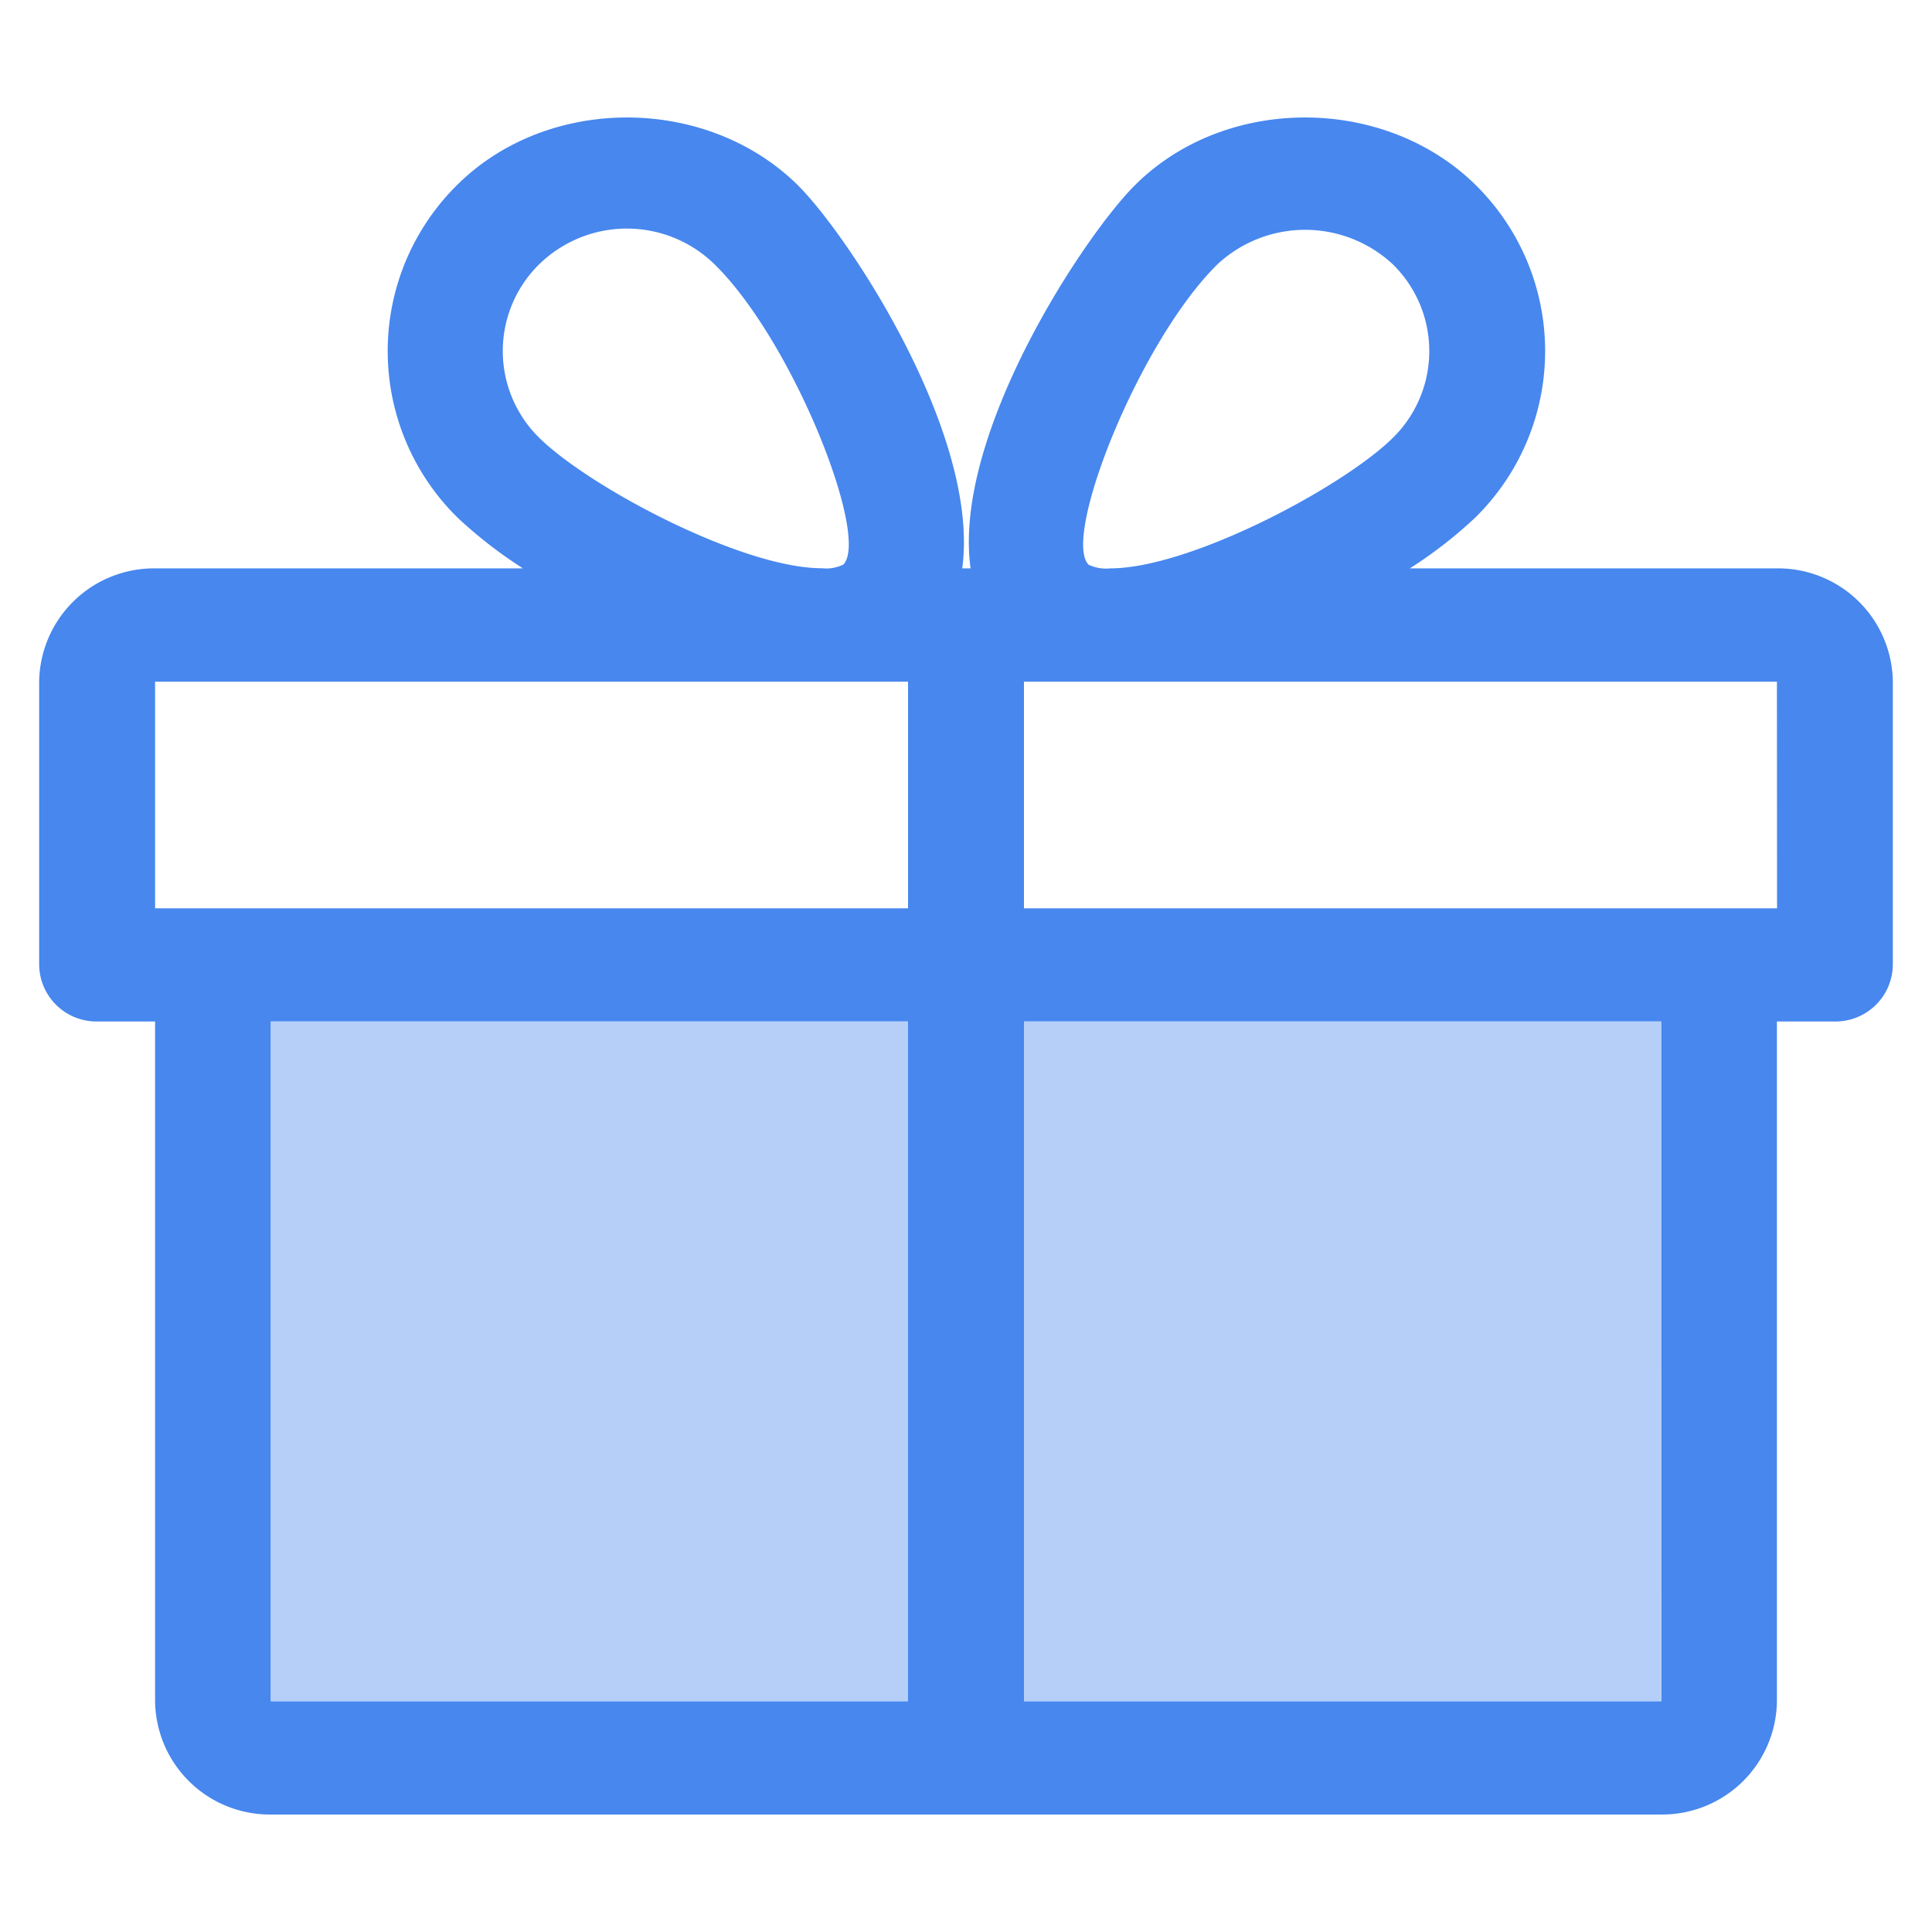
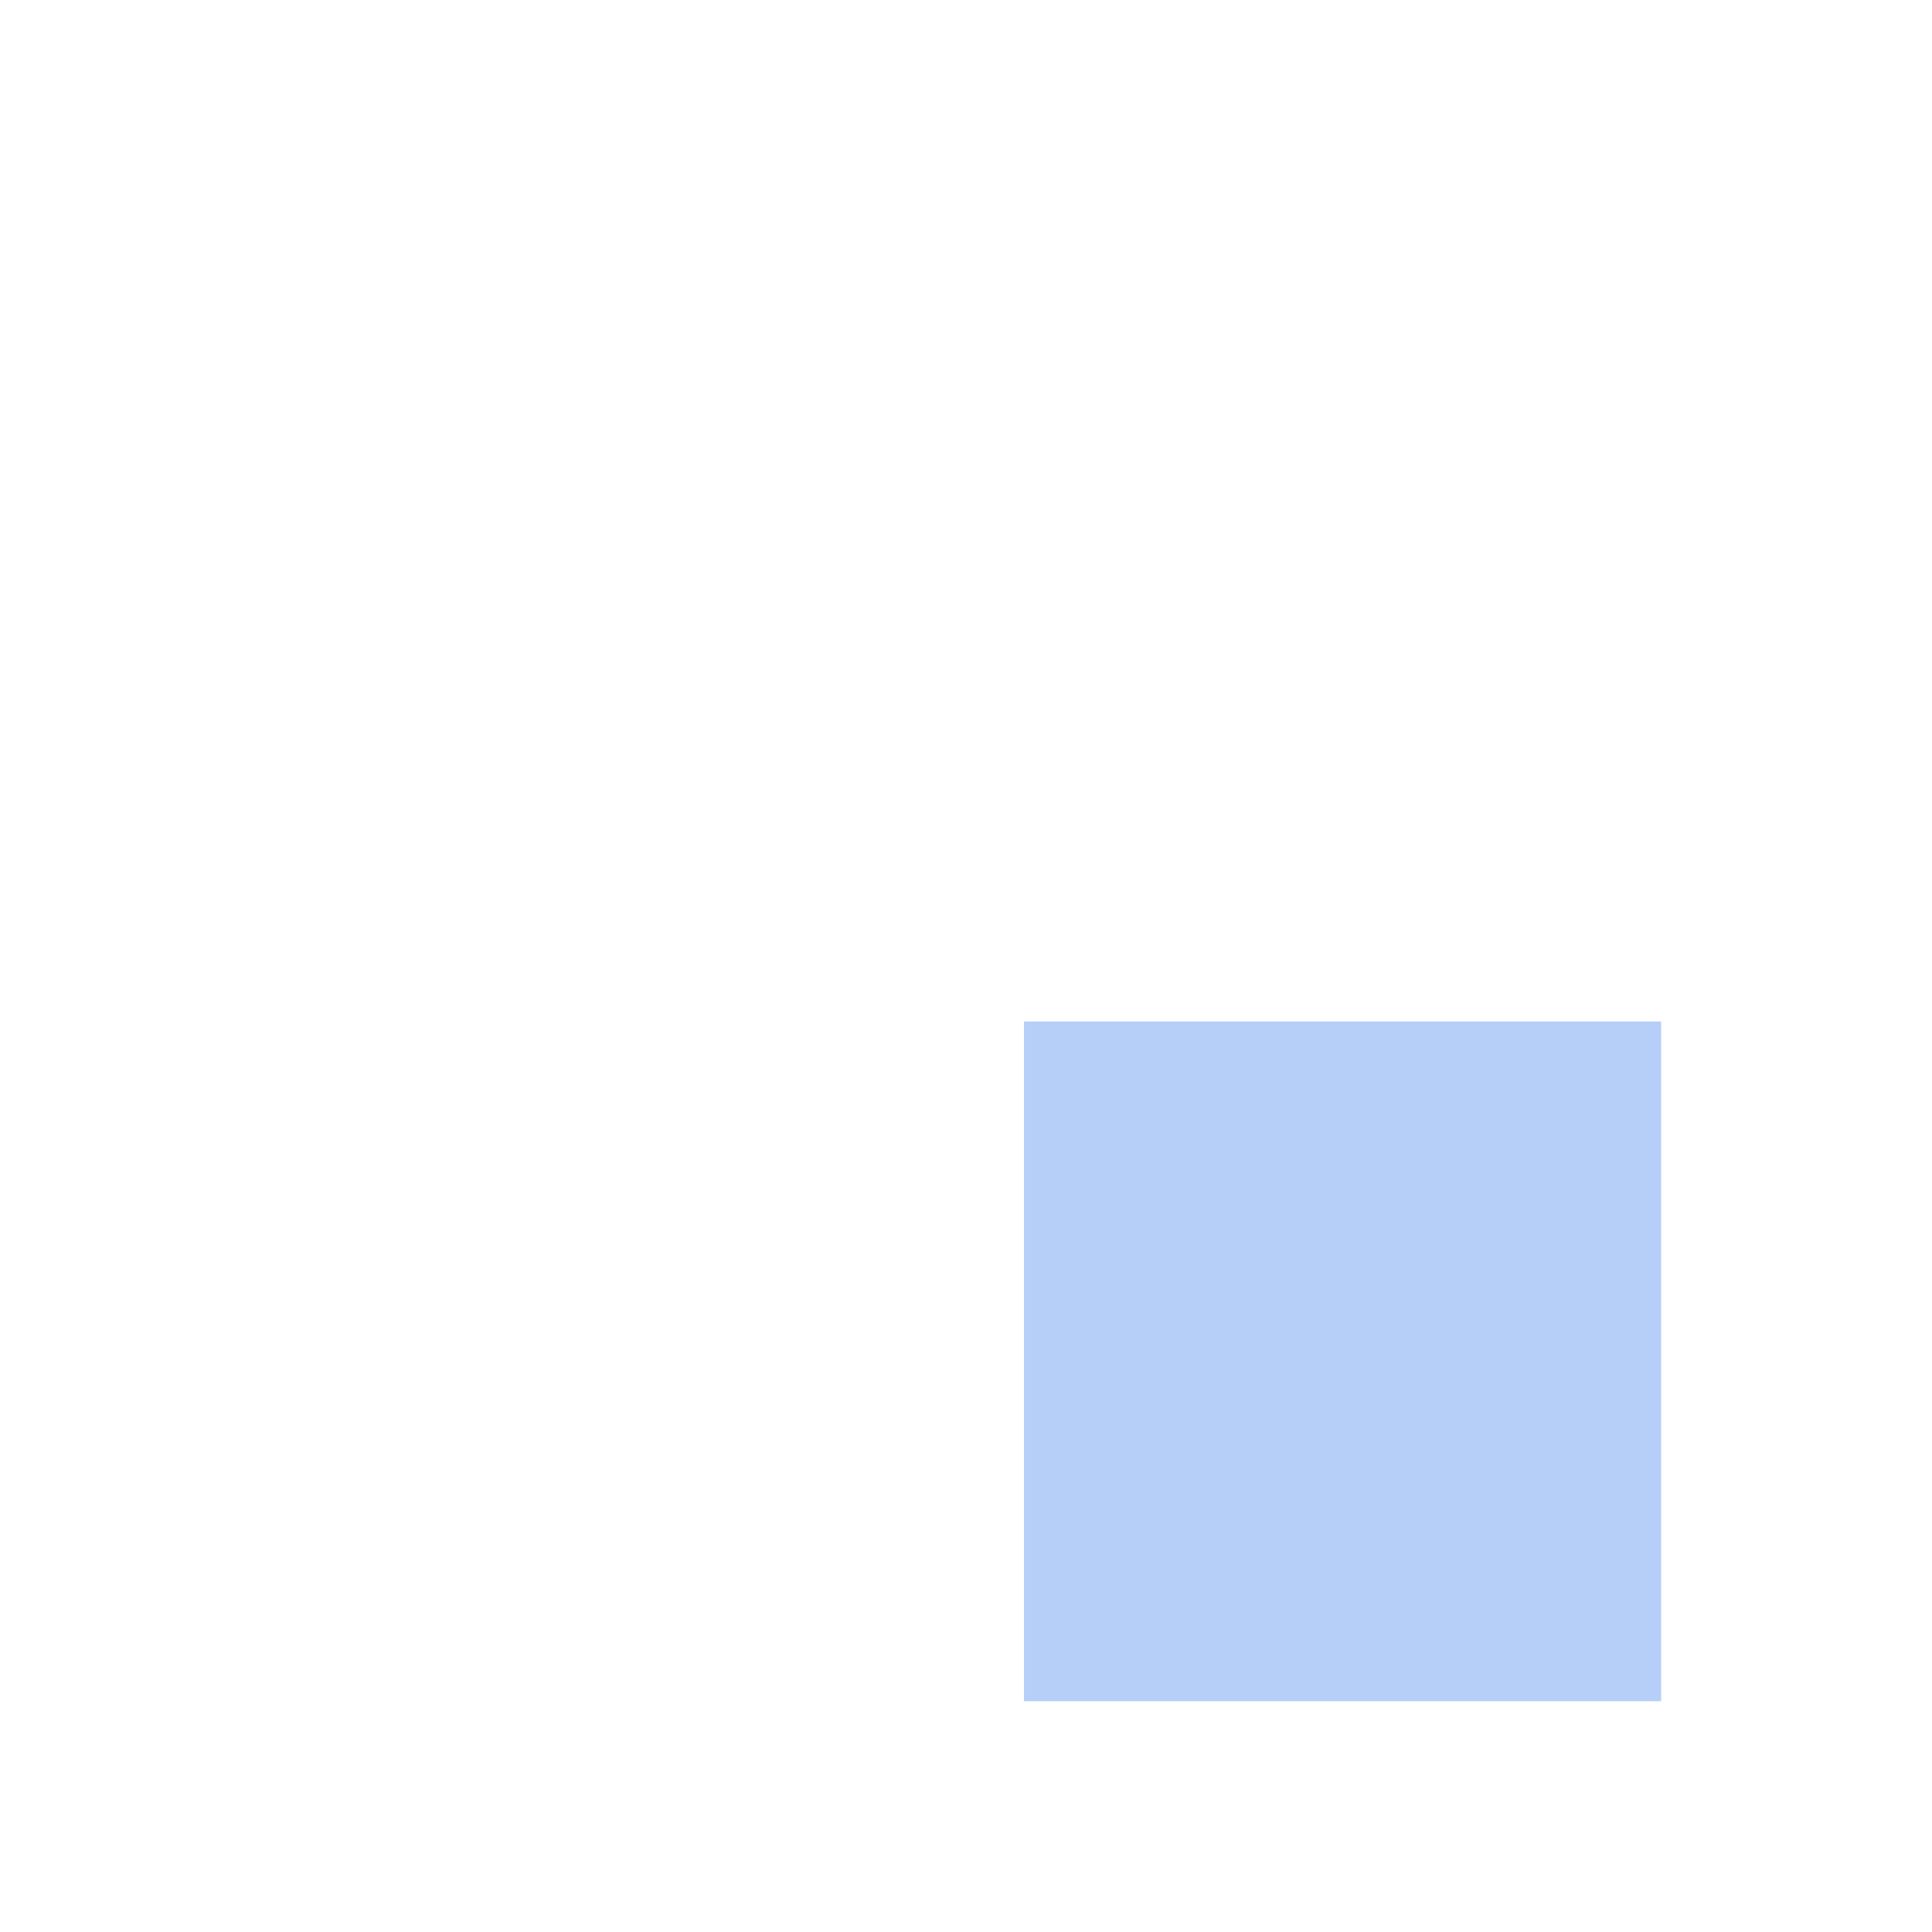
<svg xmlns="http://www.w3.org/2000/svg" width="148" height="148" viewBox="0 0 148 148">
  <defs>
    <style>.cls-1{fill:#4787ee;}.cls-2{fill:#b5cff8;}</style>
  </defs>
  <title>icon_ol</title>
  <g id="キャンペーン">
-     <path class="cls-1" d="M136.12,43.54H108a33.82,33.82,0,0,0,5-3.88,17.87,17.87,0,0,0,0-25.53c-7-6.84-19.08-6.84-26,0-3.85,3.78-14.06,19.15-12.65,29.41h-.64c1.4-10.26-8.8-25.63-12.65-29.41-7-6.84-19.08-6.84-26,0a17.88,17.88,0,0,0,0,25.53,34.52,34.52,0,0,0,5,3.88H11.88A8.8,8.8,0,0,0,3,52.22V73.91a4.39,4.39,0,0,0,4.44,4.34h4.44v52.07A8.79,8.79,0,0,0,20.75,139h106.5a8.79,8.79,0,0,0,8.87-8.68V78.25h4.44A4.39,4.39,0,0,0,145,73.91V52.22A8.79,8.79,0,0,0,136.12,43.54ZM41.3,20.25a9.61,9.61,0,0,1,13.44,0c6,5.88,11.93,20.91,9.86,23a3,3,0,0,1-1.64.28c-6.13,0-17.84-6.23-21.66-10A9.31,9.31,0,0,1,41.3,20.25ZM69.56,130.32H20.75V78.25H69.56Zm0-60.74H11.88V52.22H69.56Zm23.7-49.33a9.86,9.86,0,0,1,13.44,0,9.31,9.31,0,0,1,0,13.29c-3.82,3.77-15.53,10-21.66,10a3.13,3.13,0,0,1-1.65-.28C81.33,41.16,87.28,26.13,93.26,20.25Zm34,110.07H78.44V78.25h48.81Zm8.87-60.74H78.44V52.22h57.68Z" />
-     <rect class="cls-2" x="20.75" y="78.25" width="48.81" height="52.07" />
    <rect class="cls-2" x="78.44" y="78.25" width="48.81" height="52.07" />
  </g>
</svg>